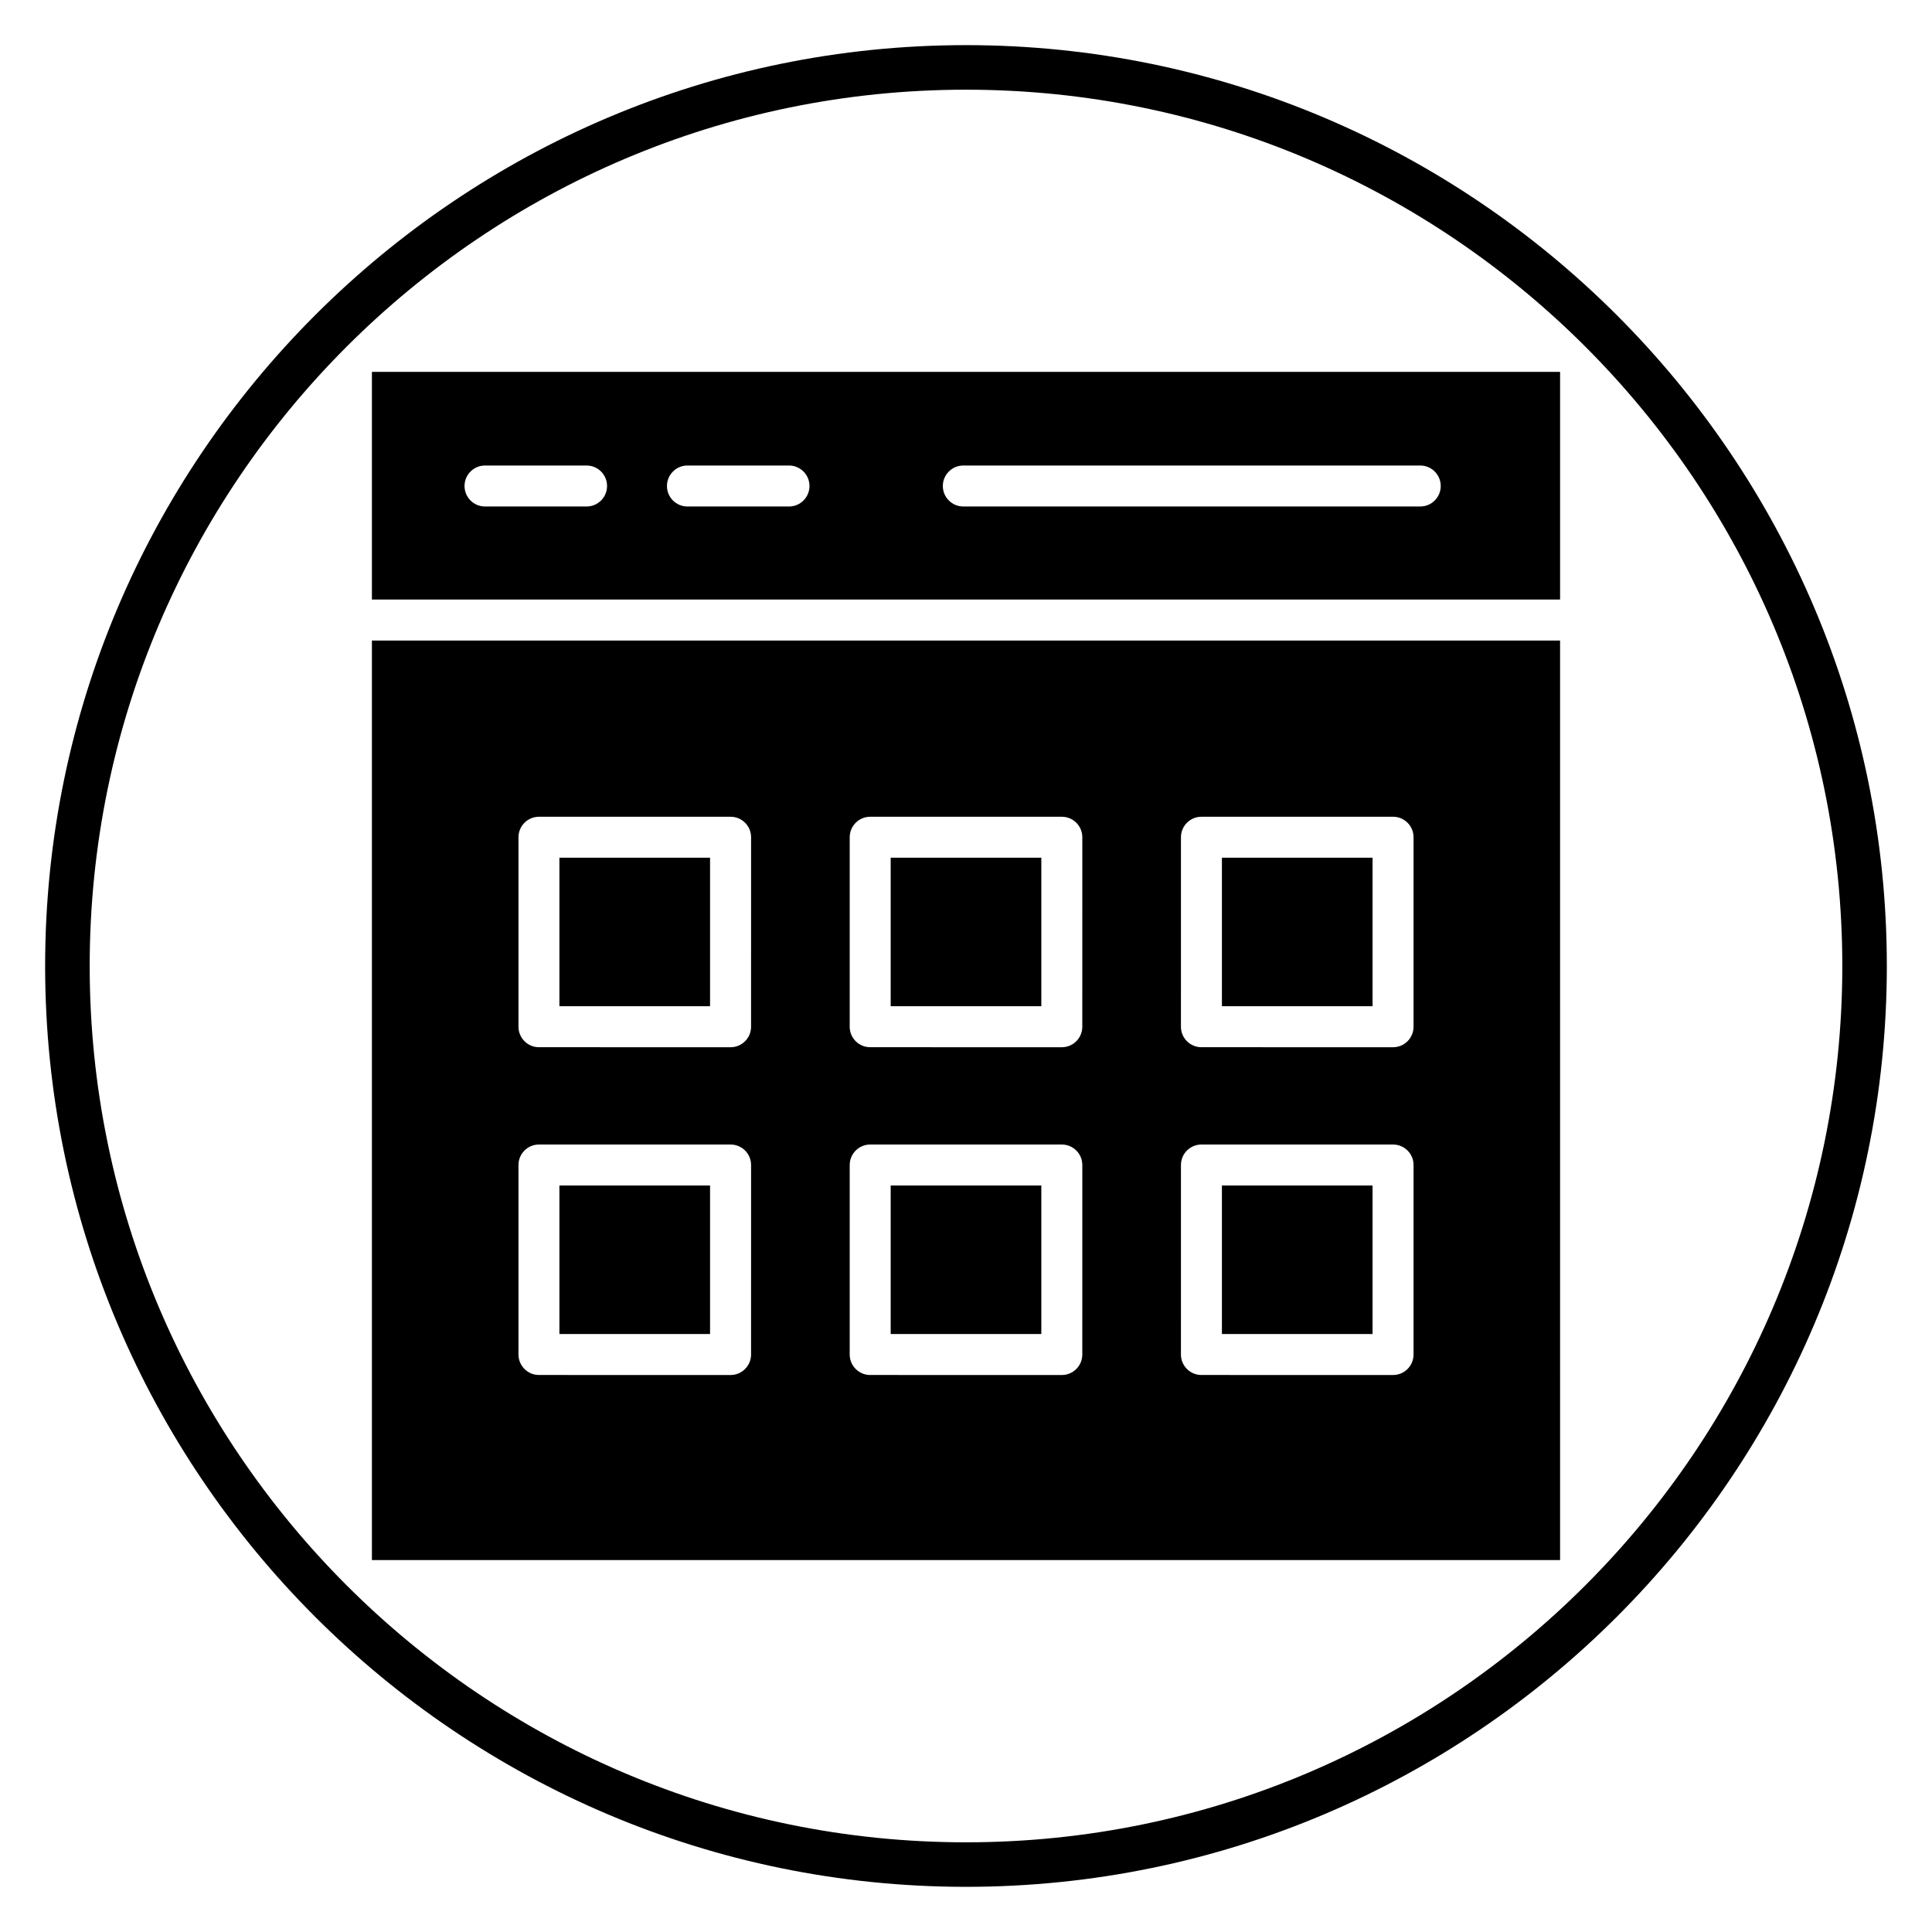
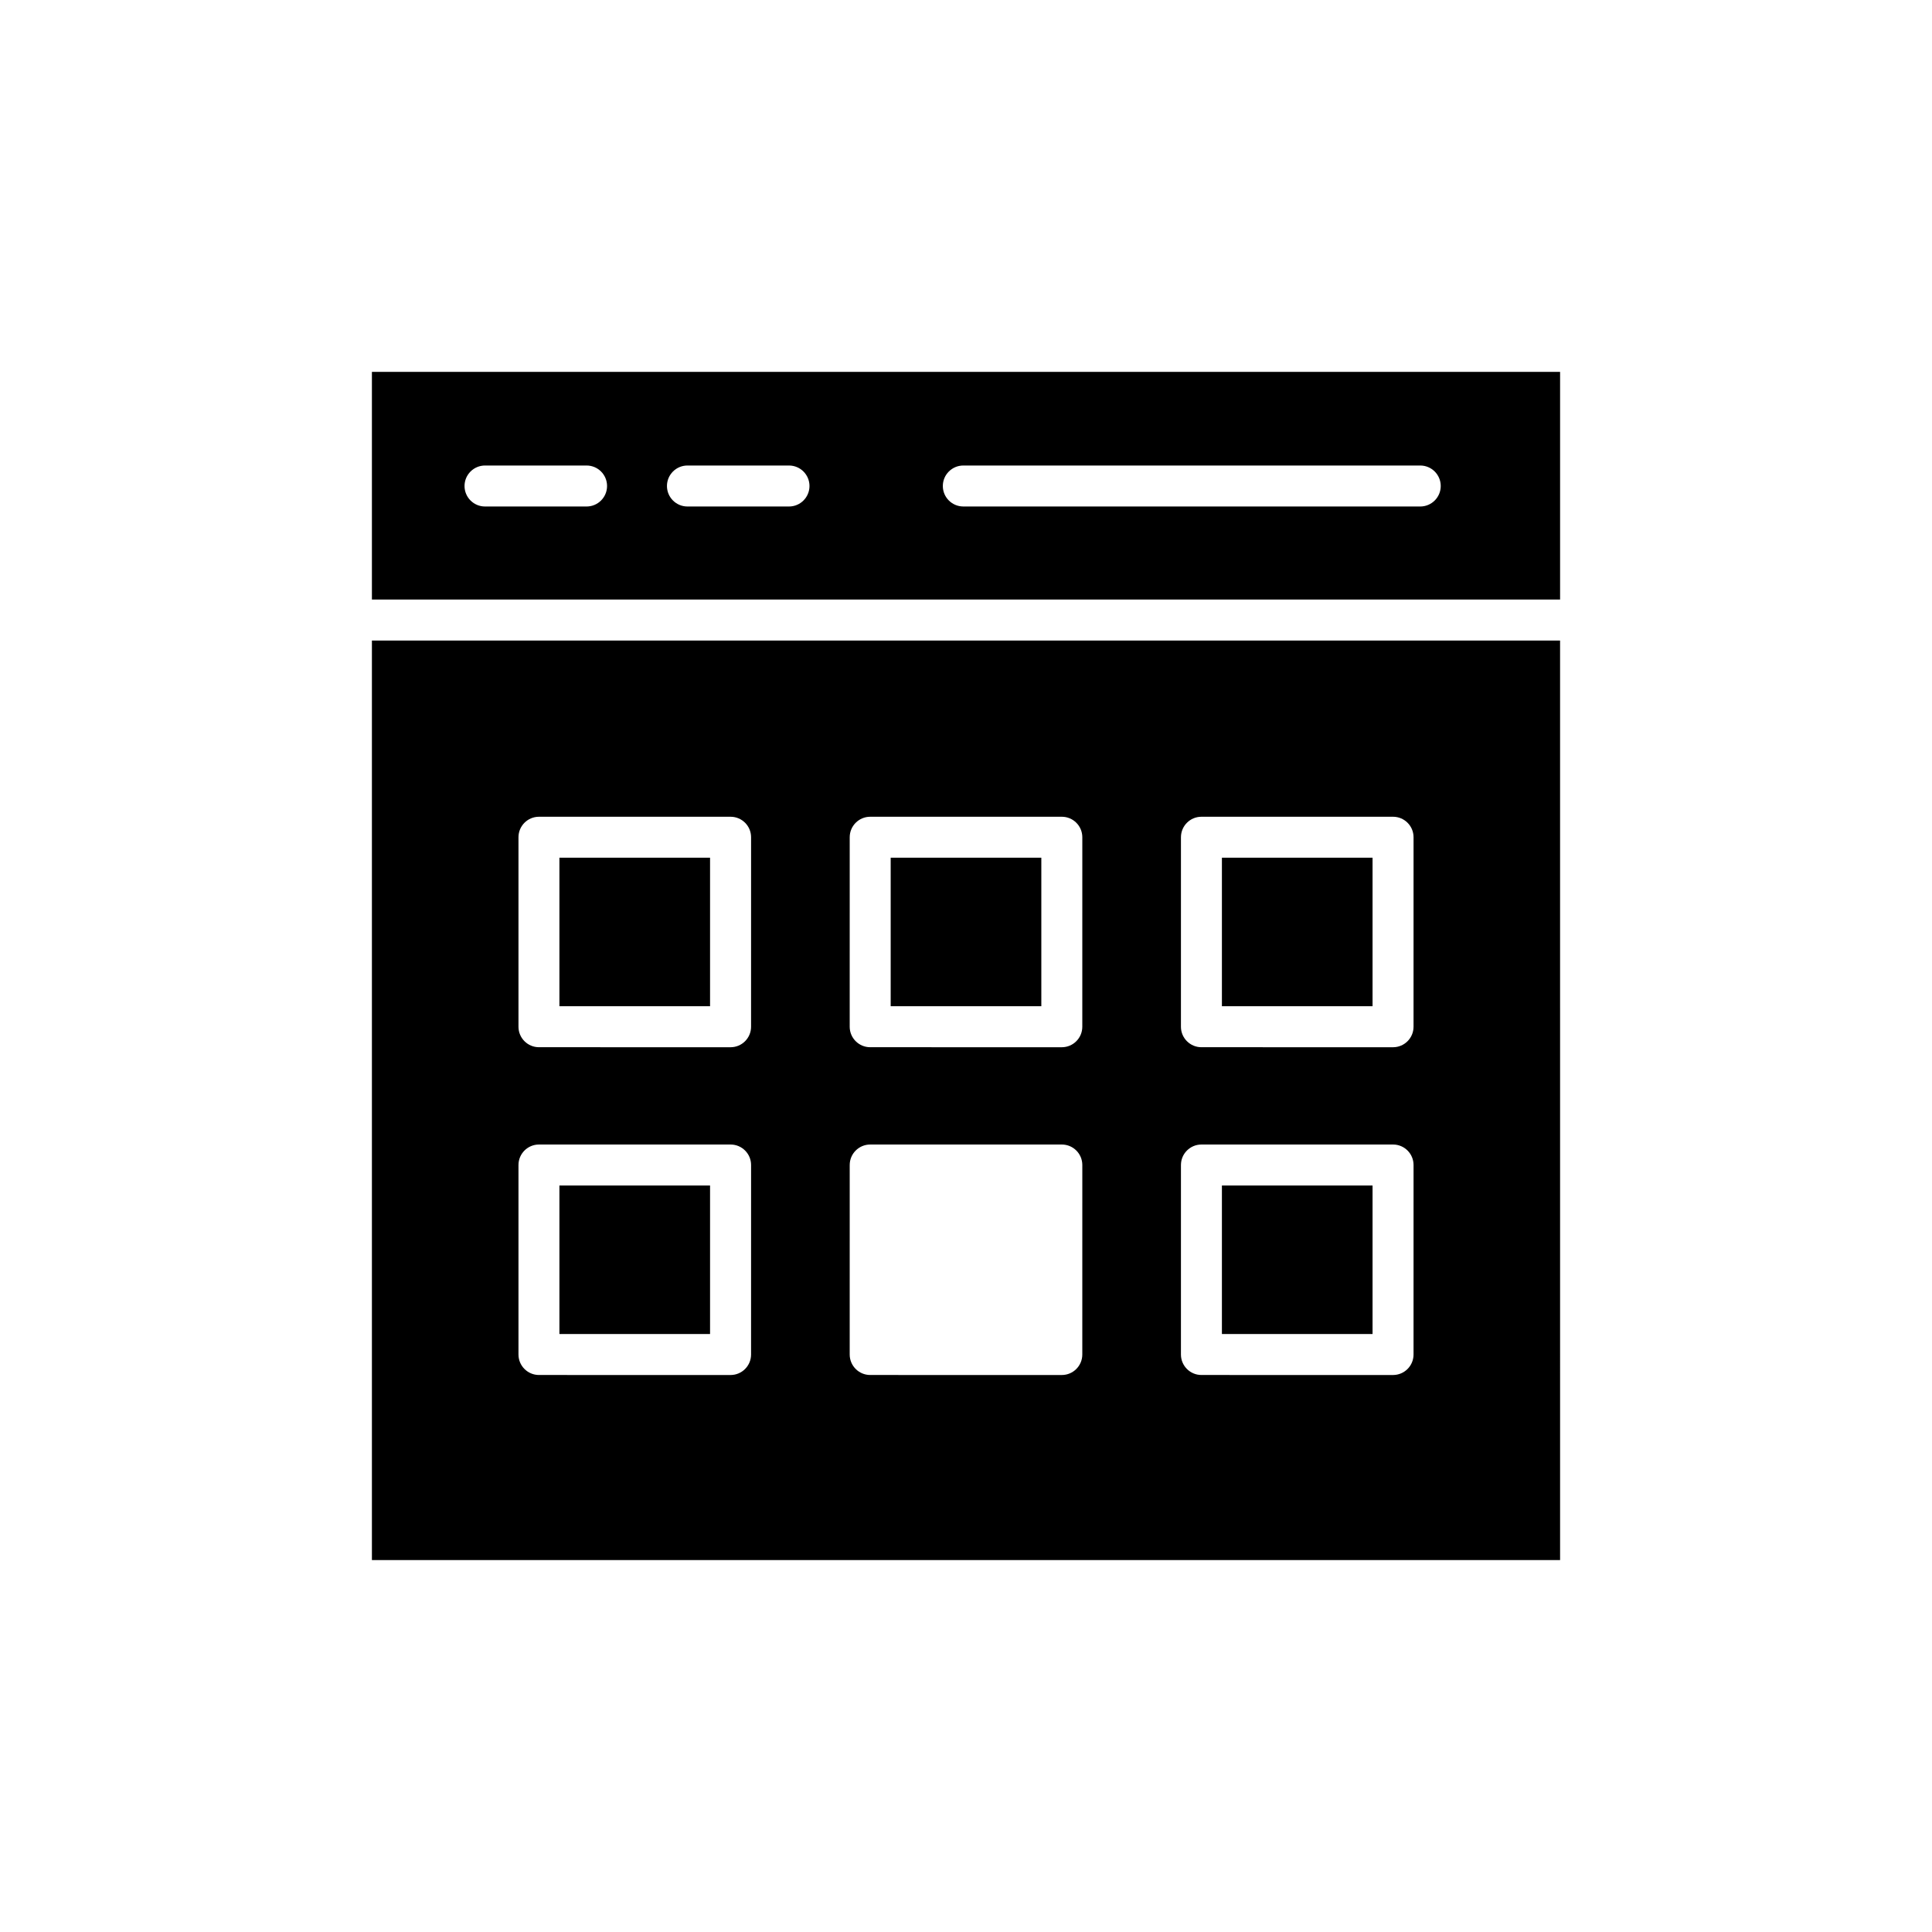
<svg xmlns="http://www.w3.org/2000/svg" fill="#000000" width="800px" height="800px" version="1.1" viewBox="144 144 512 512">
  <g>
-     <path d="m400 644.03c-134.56 0-244.04-109.47-244.04-244.03 0-134.56 109.47-244.04 244.04-244.04 134.56 0 244.03 109.47 244.03 244.03 0 134.56-109.47 244.04-244.03 244.04zm0-476.26c-128.05 0-232.23 104.18-232.23 232.23s104.18 232.23 232.23 232.23 232.23-104.18 232.23-232.23c-0.004-128.05-104.18-232.23-232.23-232.23z" />
    <path d="m292.25 371.3h39.922v39.359h-39.922z" />
-     <path d="m380.04 458.17h39.922v39.359h-39.922z" />
    <path d="m557.44 302.89v-60.336h-314.88v60.336zm-158.15-35.523h121.09c3 0 5.43 2.434 5.43 5.43 0 3-2.434 5.43-5.43 5.43l-121.09-0.004c-3 0-5.43-2.434-5.43-5.43 0.004-2.992 2.43-5.426 5.43-5.426zm-73.109 0h26.91c3 0 5.43 2.434 5.43 5.43 0 3-2.434 5.43-5.43 5.43h-26.91c-3 0-5.43-2.434-5.43-5.43 0-2.996 2.43-5.43 5.43-5.43zm-53.645 0h26.91c3 0 5.43 2.434 5.43 5.43 0 3-2.434 5.43-5.43 5.43h-26.91c-3 0-5.43-2.434-5.43-5.43 0-2.996 2.43-5.43 5.43-5.43z" />
    <path d="m292.25 458.17h39.922v39.359h-39.922z" />
    <path d="m467.82 458.17h39.922v39.359h-39.922z" />
    <path d="m380.04 371.3h39.922v39.359h-39.922z" />
    <path d="m467.82 371.3h39.922v39.359h-39.922z" />
    <path d="m242.56 313.75v243.69h314.88l-0.004-243.69zm100.48 189.21c0 3-2.434 5.43-5.43 5.43l-50.777-0.004c-3 0-5.43-2.434-5.43-5.43v-50.215c0-3 2.434-5.43 5.43-5.43h50.781c3 0 5.43 2.434 5.43 5.43zm0-86.863c0 3-2.434 5.43-5.43 5.43l-50.777-0.004c-3 0-5.43-2.434-5.43-5.43v-50.215c0-3 2.434-5.43 5.43-5.43h50.781c3 0 5.43 2.434 5.43 5.43zm87.781 86.863c0 3-2.434 5.43-5.43 5.43l-50.781-0.004c-3 0-5.43-2.434-5.43-5.43l0.004-50.215c0-3 2.434-5.43 5.43-5.43h50.781c3 0 5.43 2.434 5.43 5.43zm0-86.863c0 3-2.434 5.43-5.43 5.43l-50.781-0.004c-3 0-5.43-2.434-5.43-5.43l0.004-50.215c0-3 2.434-5.43 5.43-5.43h50.781c3 0 5.43 2.434 5.43 5.43zm87.781 86.863c0 3-2.434 5.43-5.43 5.43l-50.781-0.004c-3 0-5.43-2.434-5.43-5.43l0.004-50.215c0-3 2.434-5.43 5.43-5.43h50.781c3 0 5.43 2.434 5.43 5.43zm0-86.863c0 3-2.434 5.43-5.43 5.43l-50.781-0.004c-3 0-5.43-2.434-5.43-5.43l0.004-50.215c0-3 2.434-5.43 5.43-5.43h50.781c3 0 5.43 2.434 5.43 5.43z" />
  </g>
</svg>